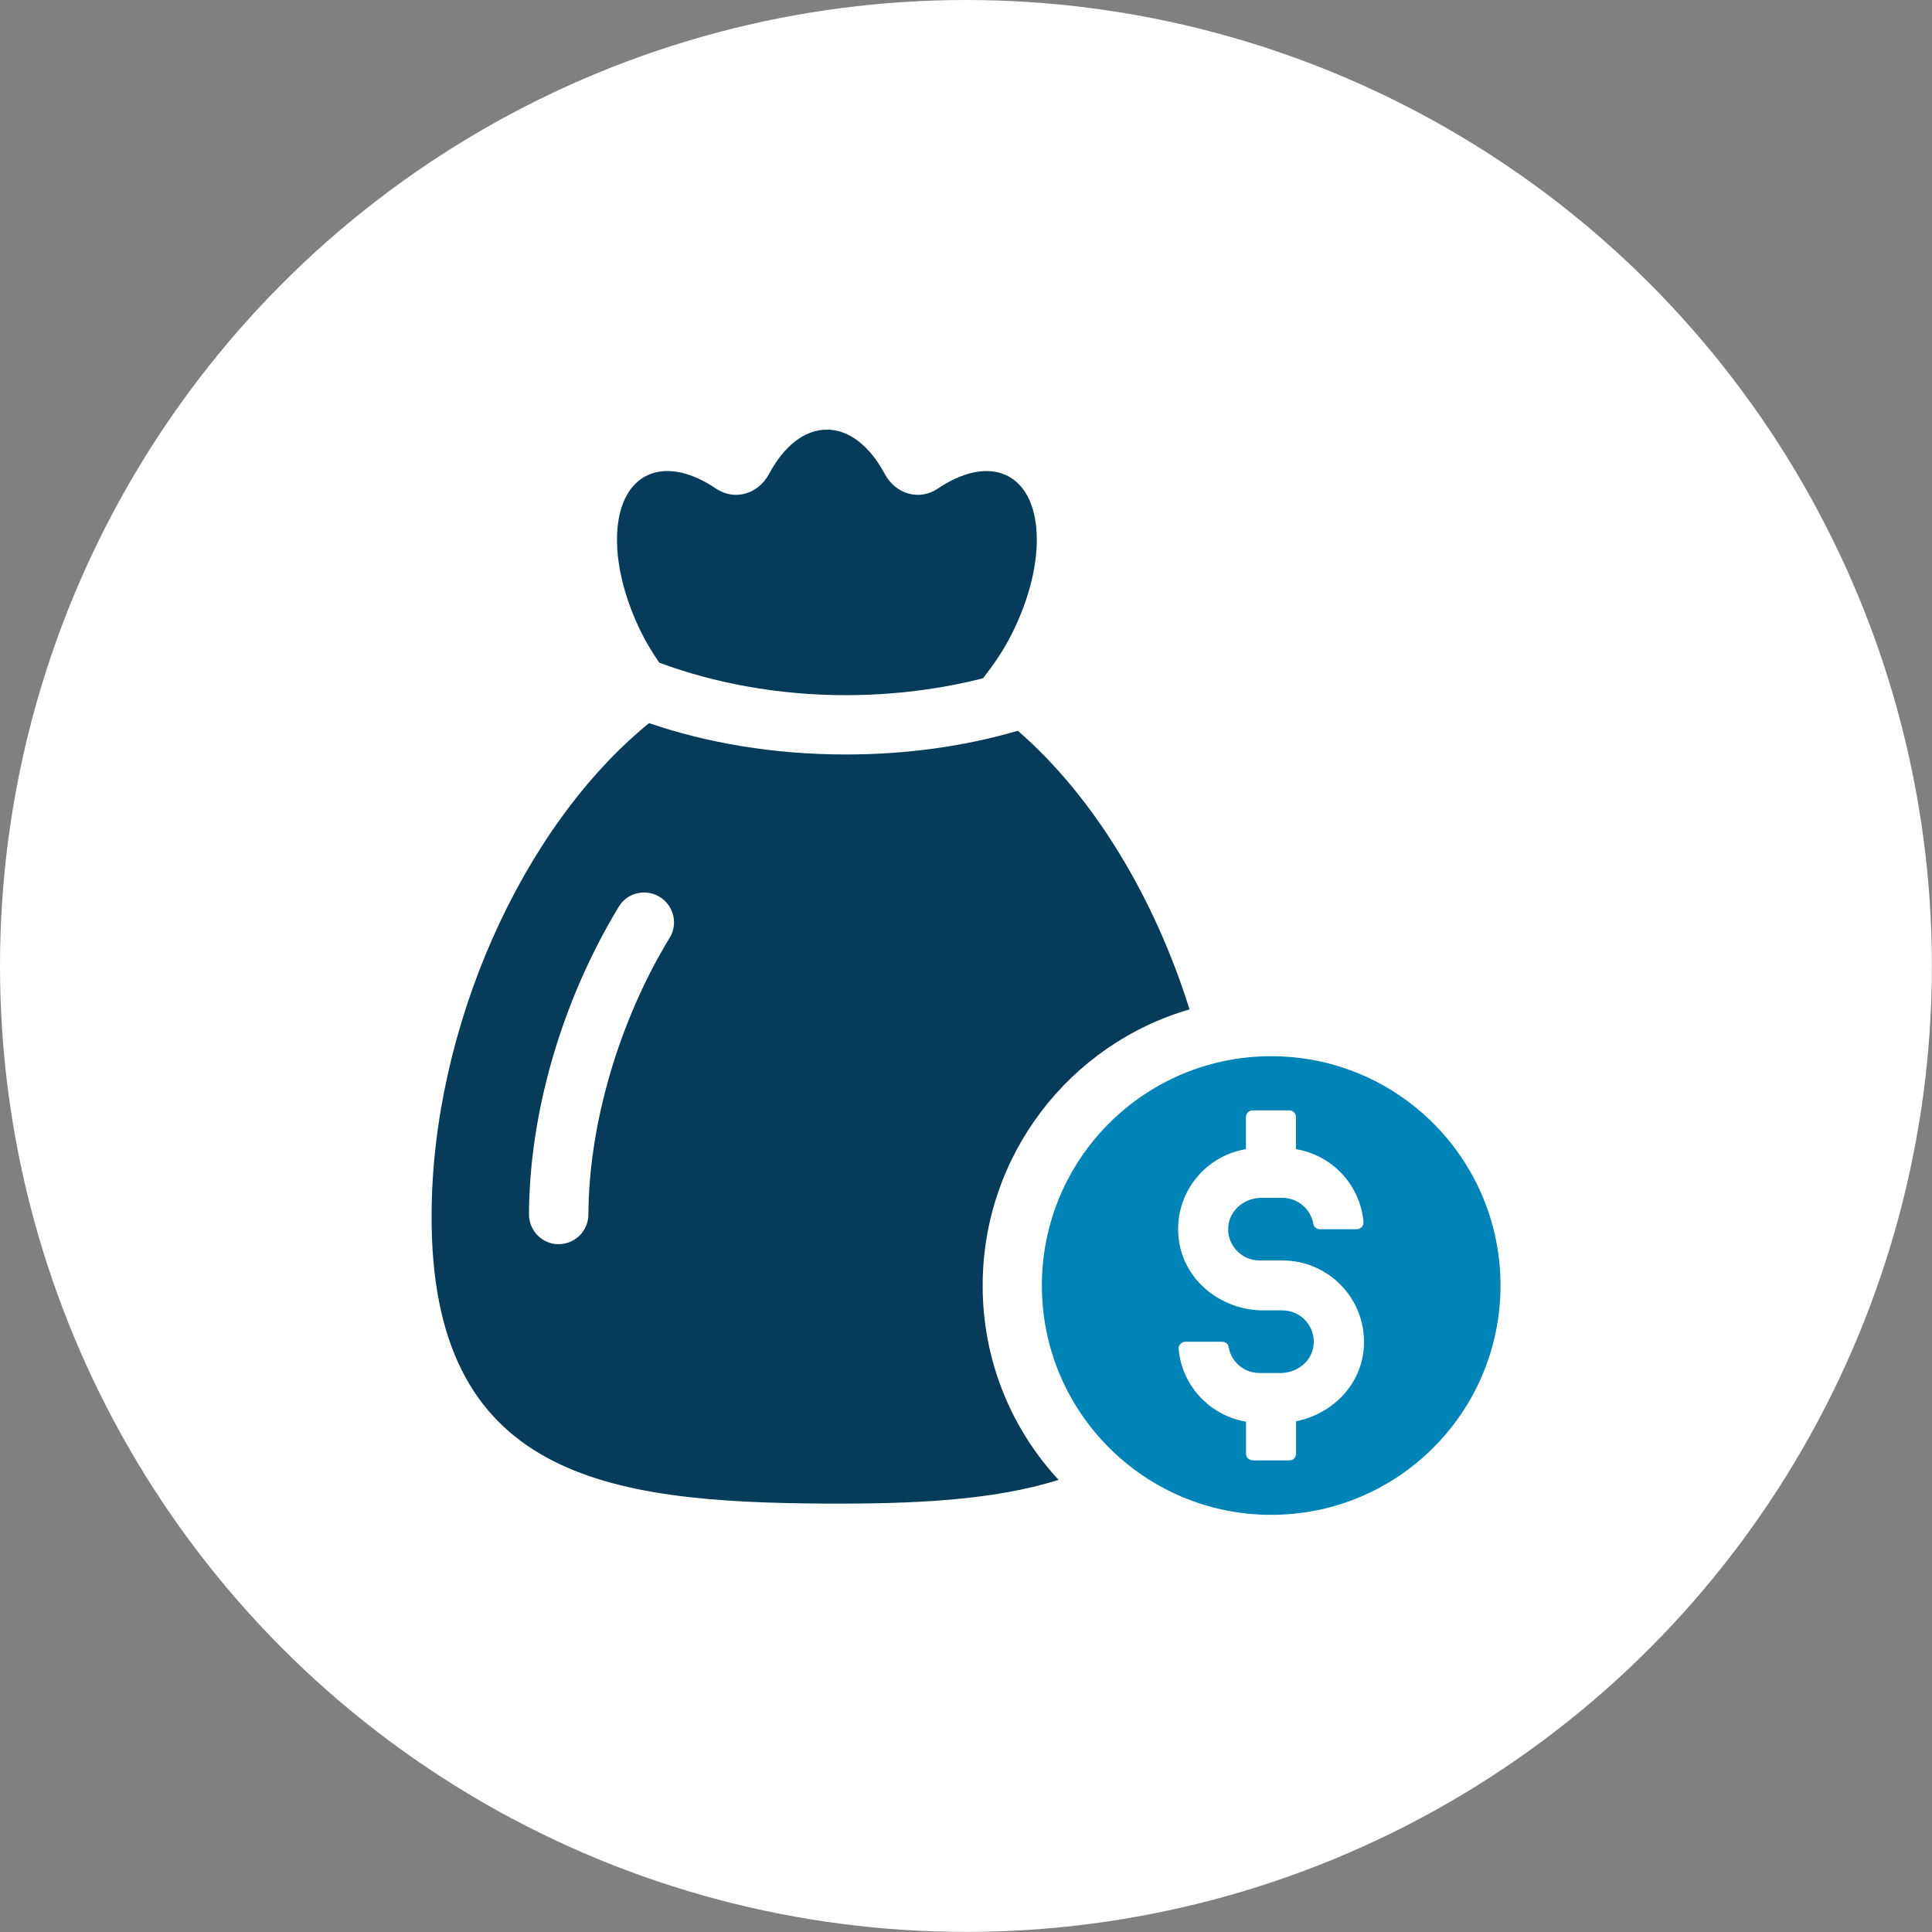
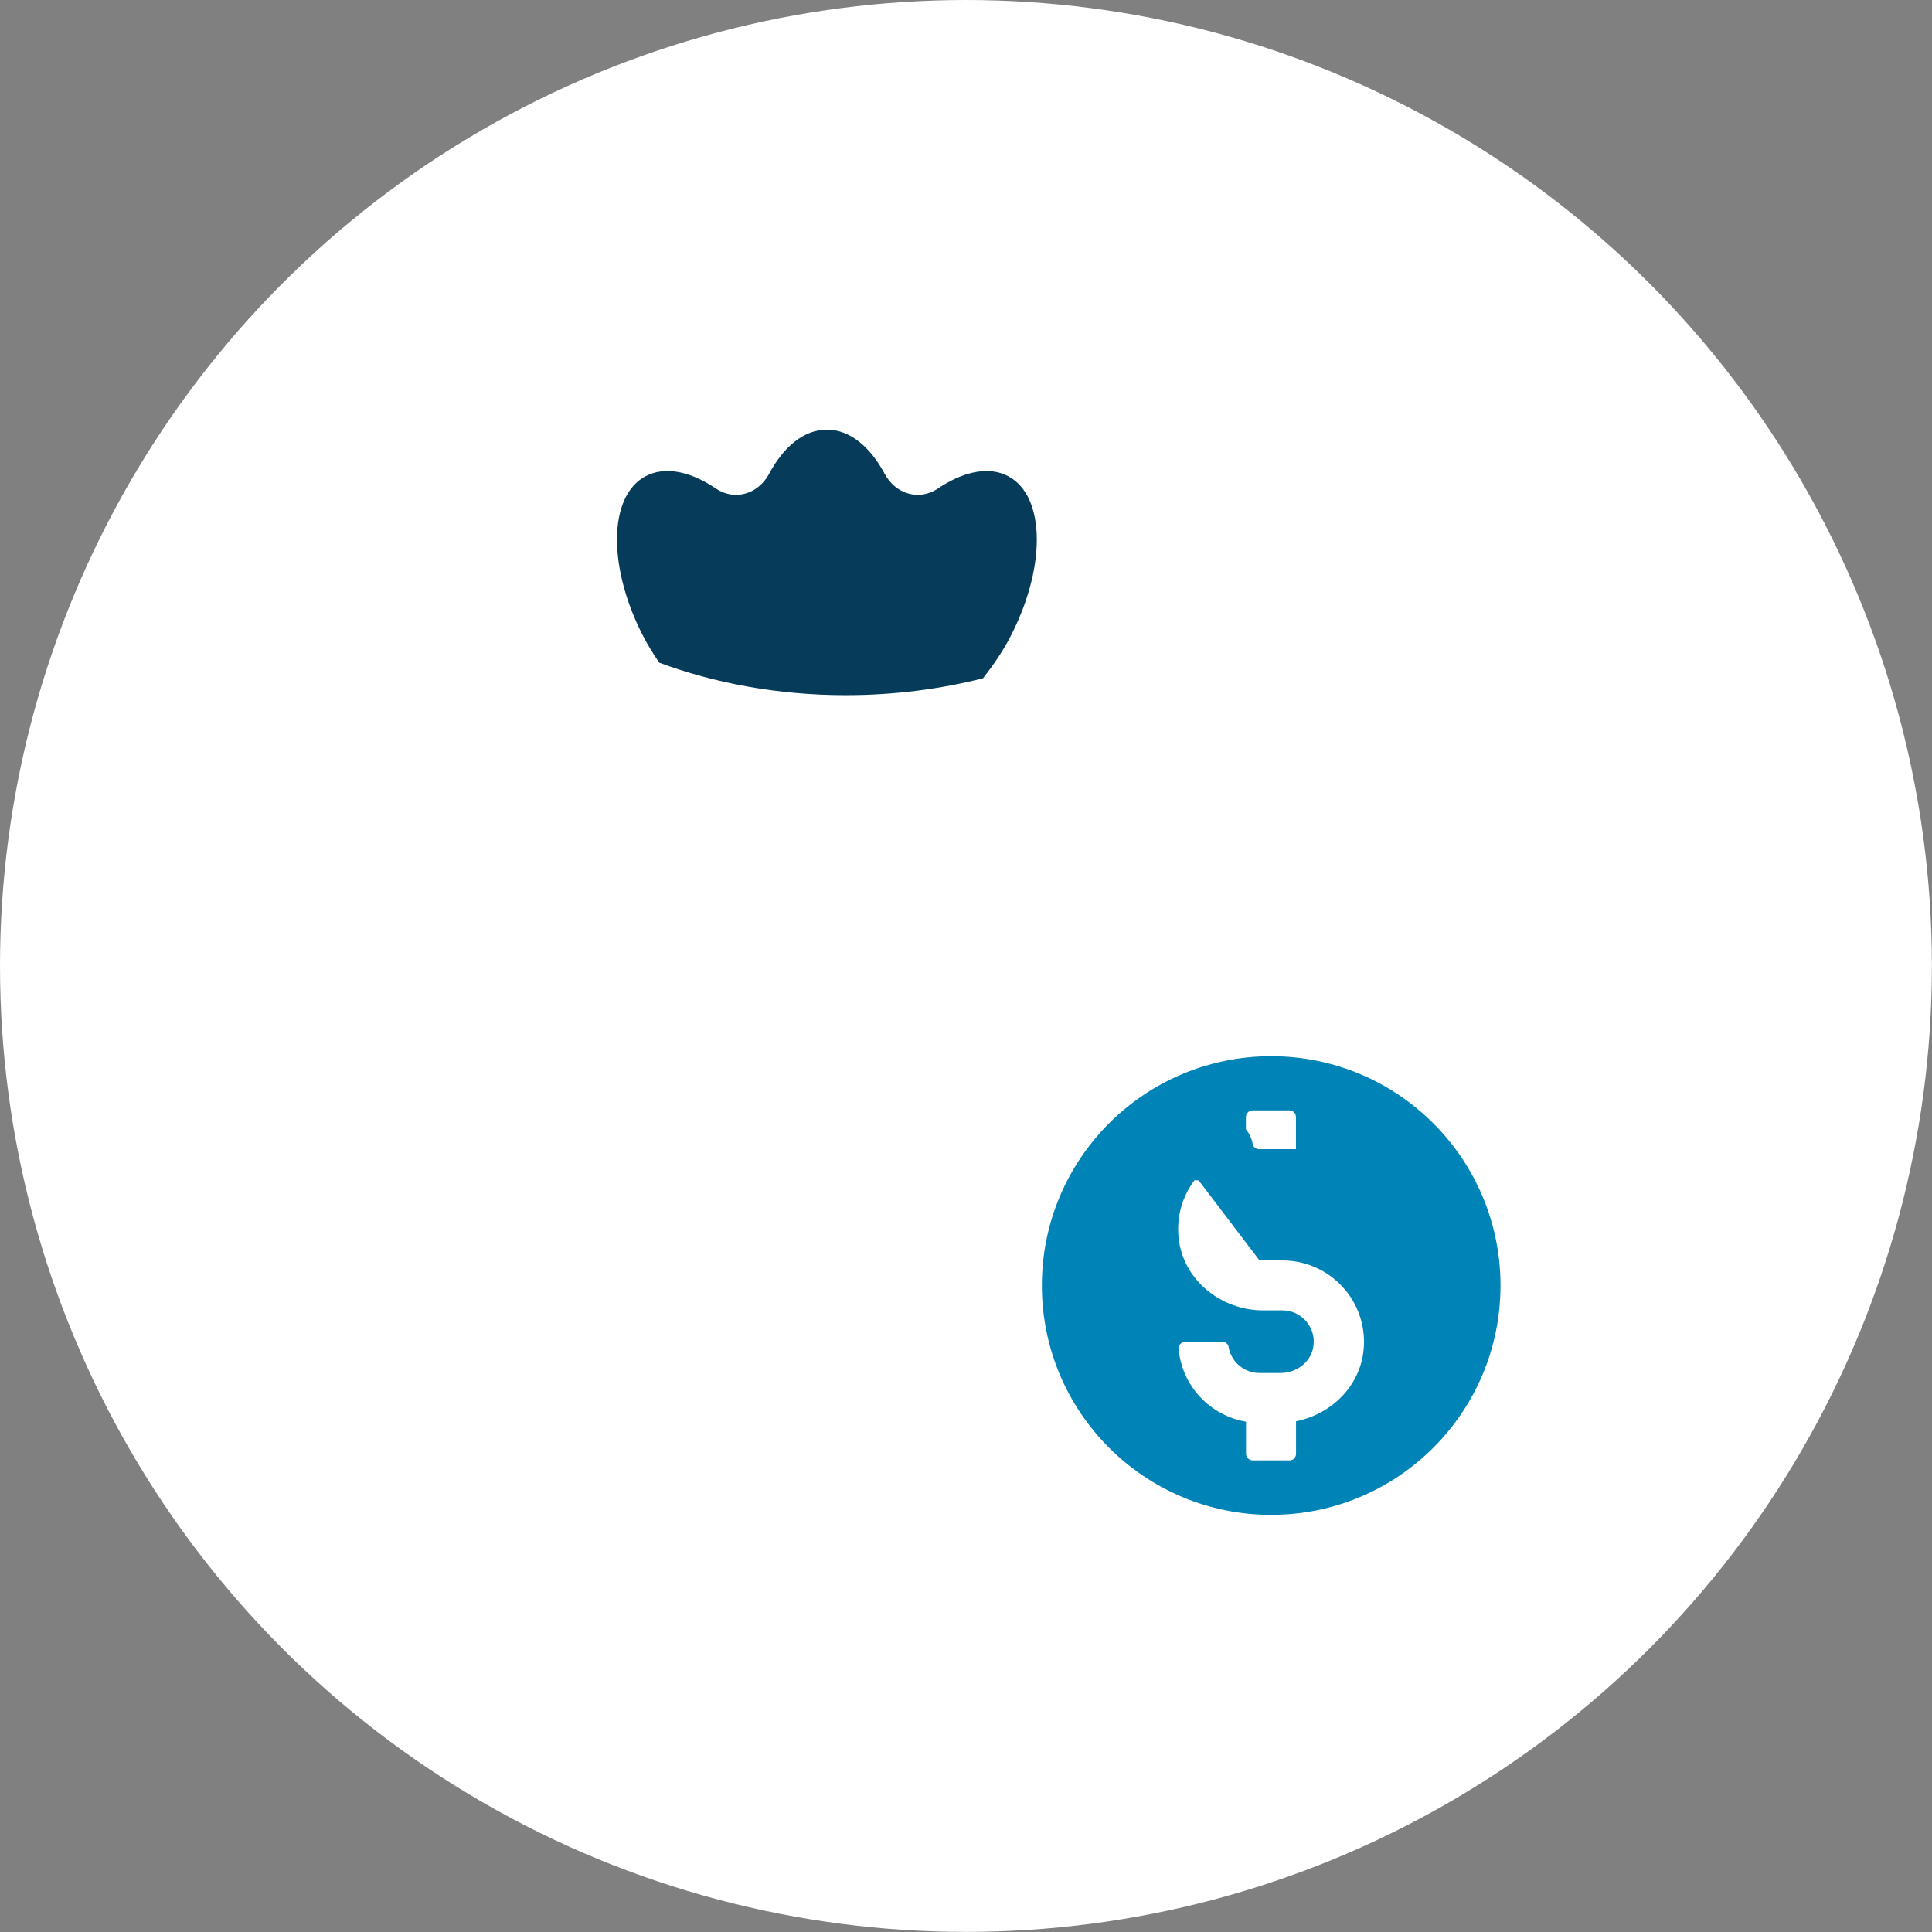
<svg xmlns="http://www.w3.org/2000/svg" id="Layer_2" viewBox="0 0 187.29 187.29">
  <rect x="0" y="0" width="187.29" height="187.29" fill="#808080" stroke="none" />
  <defs>
    <style>.cls-1{fill:#fff;}.cls-2{fill:#0083b6;}.cls-3{fill:#063b59;}</style>
  </defs>
  <g id="design">
    <circle class="cls-1" cx="93.64" cy="93.64" r="93.64" />
-     <path class="cls-2" d="M123.23,102.39c-12.28,0-22.23,9.95-22.23,22.23s9.95,22.23,22.23,22.23,22.23-9.95,22.23-22.23-9.95-22.23-22.23-22.23ZM122.1,122.19h2.23c4.61,0,8.32,3.97,7.86,8.67-.35,3.54-3.14,6.24-6.55,6.92v3.16c0,.35-.28.63-.63.63h-3.56c-.35,0-.66-.28-.66-.63v-3.12c-3.49-.59-6.22-3.47-6.53-7.05-.04-.37.28-.7.65-.7h3.56c.31,0,.59.2.63.5.24,1.44,1.49,2.53,2.99,2.53h2.05c1.53,0,2.92-1.03,3.17-2.51.33-1.9-1.14-3.56-2.99-3.56h-1.86c-4.13,0-7.82-2.99-8.21-7.09-.42-4.24,2.55-7.88,6.53-8.54v-3.1c0-.37.3-.66.66-.66h3.56c.35,0,.63.28.63.66v3.1c3.52.59,6.24,3.47,6.55,7.08.02.37-.28.68-.66.68h-3.58c-.28,0-.57-.2-.61-.48-.24-1.44-1.51-2.56-3.01-2.56h-2.05c-1.51,0-2.9,1.03-3.17,2.53-.31,1.9,1.16,3.54,2.99,3.54Z" />
+     <path class="cls-2" d="M123.23,102.39c-12.28,0-22.23,9.95-22.23,22.23s9.95,22.23,22.23,22.23,22.23-9.95,22.23-22.23-9.95-22.23-22.23-22.23ZM122.1,122.19h2.23c4.61,0,8.32,3.97,7.86,8.67-.35,3.54-3.14,6.24-6.55,6.92v3.16c0,.35-.28.63-.63.63h-3.56c-.35,0-.66-.28-.66-.63v-3.12c-3.49-.59-6.22-3.47-6.53-7.05-.04-.37.28-.7.65-.7h3.56c.31,0,.59.2.63.5.24,1.44,1.49,2.53,2.99,2.53h2.05c1.53,0,2.92-1.03,3.17-2.51.33-1.9-1.14-3.56-2.99-3.56h-1.86c-4.13,0-7.82-2.99-8.21-7.09-.42-4.24,2.55-7.88,6.53-8.54v-3.1c0-.37.3-.66.66-.66h3.56c.35,0,.63.28.63.66v3.1h-3.58c-.28,0-.57-.2-.61-.48-.24-1.44-1.51-2.56-3.01-2.56h-2.05c-1.51,0-2.9,1.03-3.17,2.53-.31,1.9,1.16,3.54,2.99,3.54Z" />
    <path class="cls-3" d="M63.91,64.24c5.29,1.97,11.49,3.15,18.07,3.15,4.69,0,9.2-.59,13.32-1.64,1.01-1.3,1.98-2.69,2.78-4.29,3.5-6.95,3.18-13.88-.72-15.47-1.84-.75-4.15-.17-6.44,1.37-1.81,1.22-4.1.55-5.16-1.43-1.41-2.63-3.39-4.28-5.6-4.28s-4.19,1.64-5.6,4.28c-1.06,1.98-3.35,2.65-5.16,1.43-2.29-1.55-4.6-2.12-6.44-1.37-3.9,1.59-4.22,8.51-.72,15.47.5.99,1.07,1.9,1.67,2.78Z" />
-     <path class="cls-3" d="M115.31,97.84c-3.37-10.77-9.25-20.59-16.64-27-5.05,1.48-10.68,2.3-16.68,2.3-6.95,0-13.44-1.11-19.07-3.04-12.41,10.11-21,29.63-21.08,47.55-.16,25.6,17.01,27.99,38.18,28.11,8.42.04,16.23-.29,22.6-2.3-4.6-4.97-7.36-11.59-7.36-18.82,0-12.7,8.47-23.43,20.06-26.79ZM64.93,90.89c-4.89,8.01-7.85,18.04-7.89,26.84,0,1.6-1.31,2.88-2.88,2.88h-.04c-1.56,0-2.84-1.31-2.84-2.88.04-9.99,3.25-20.84,8.71-29.84.82-1.36,2.59-1.77,3.95-.95,1.36.82,1.81,2.59.99,3.95Z" />
  </g>
</svg>